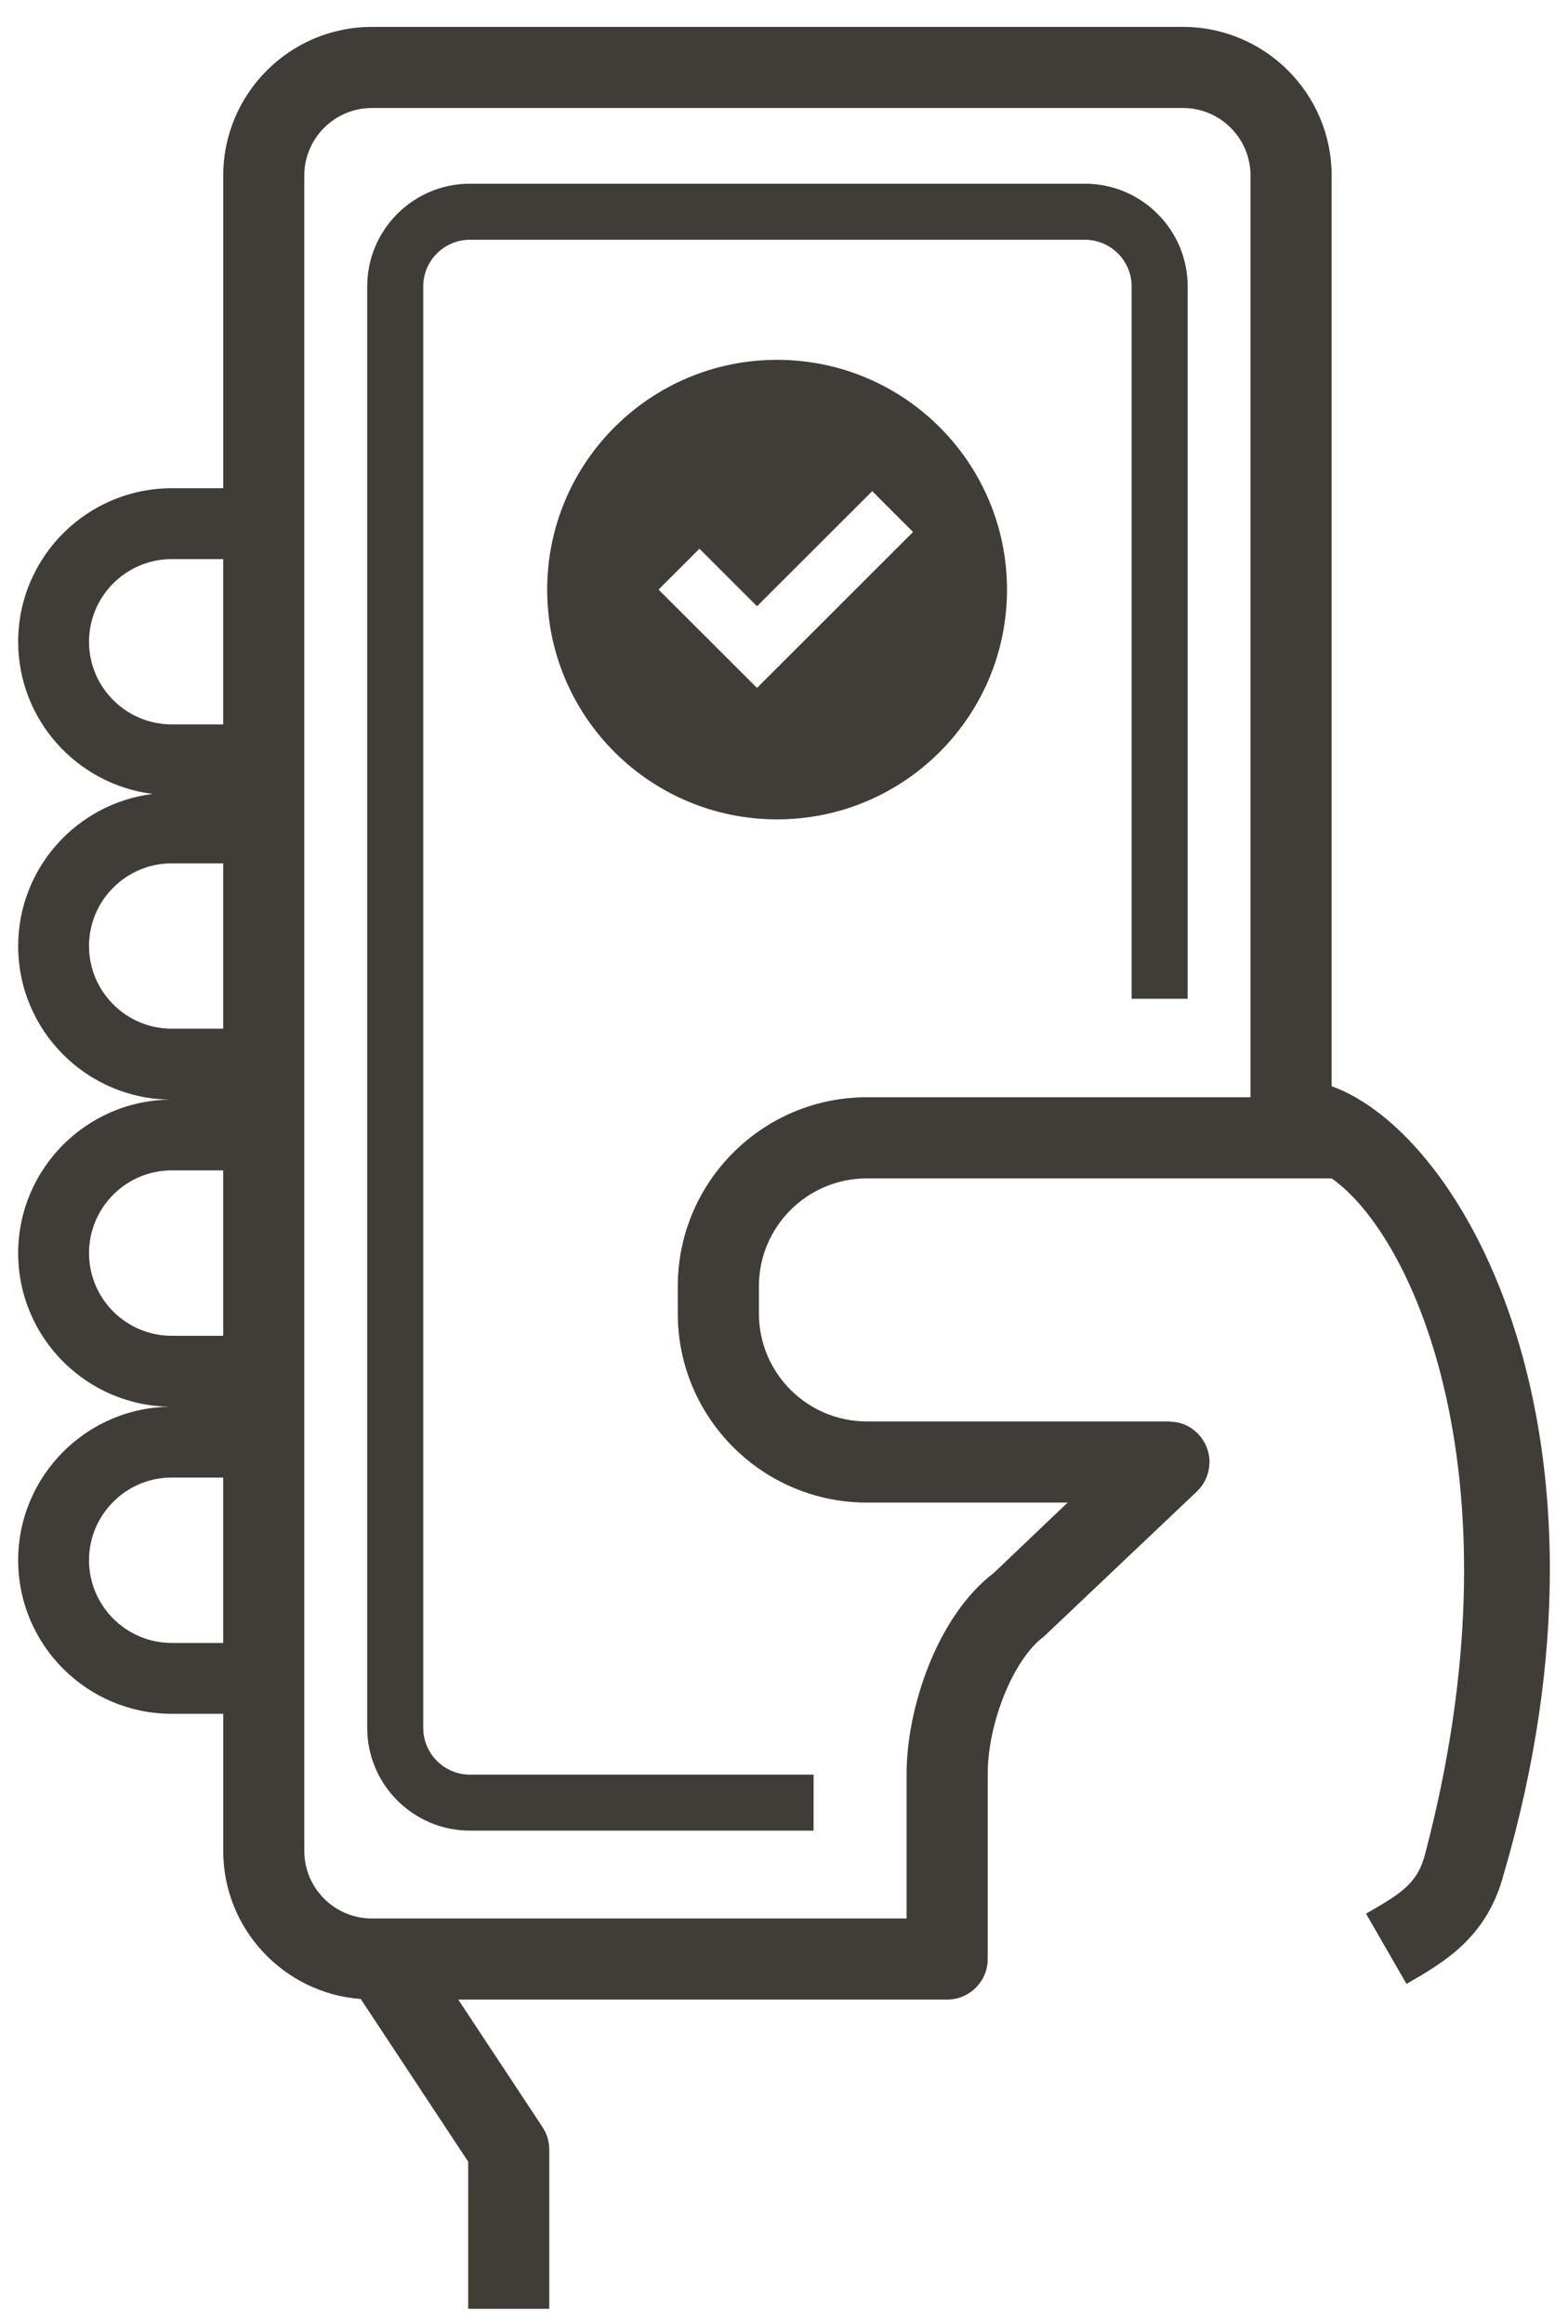
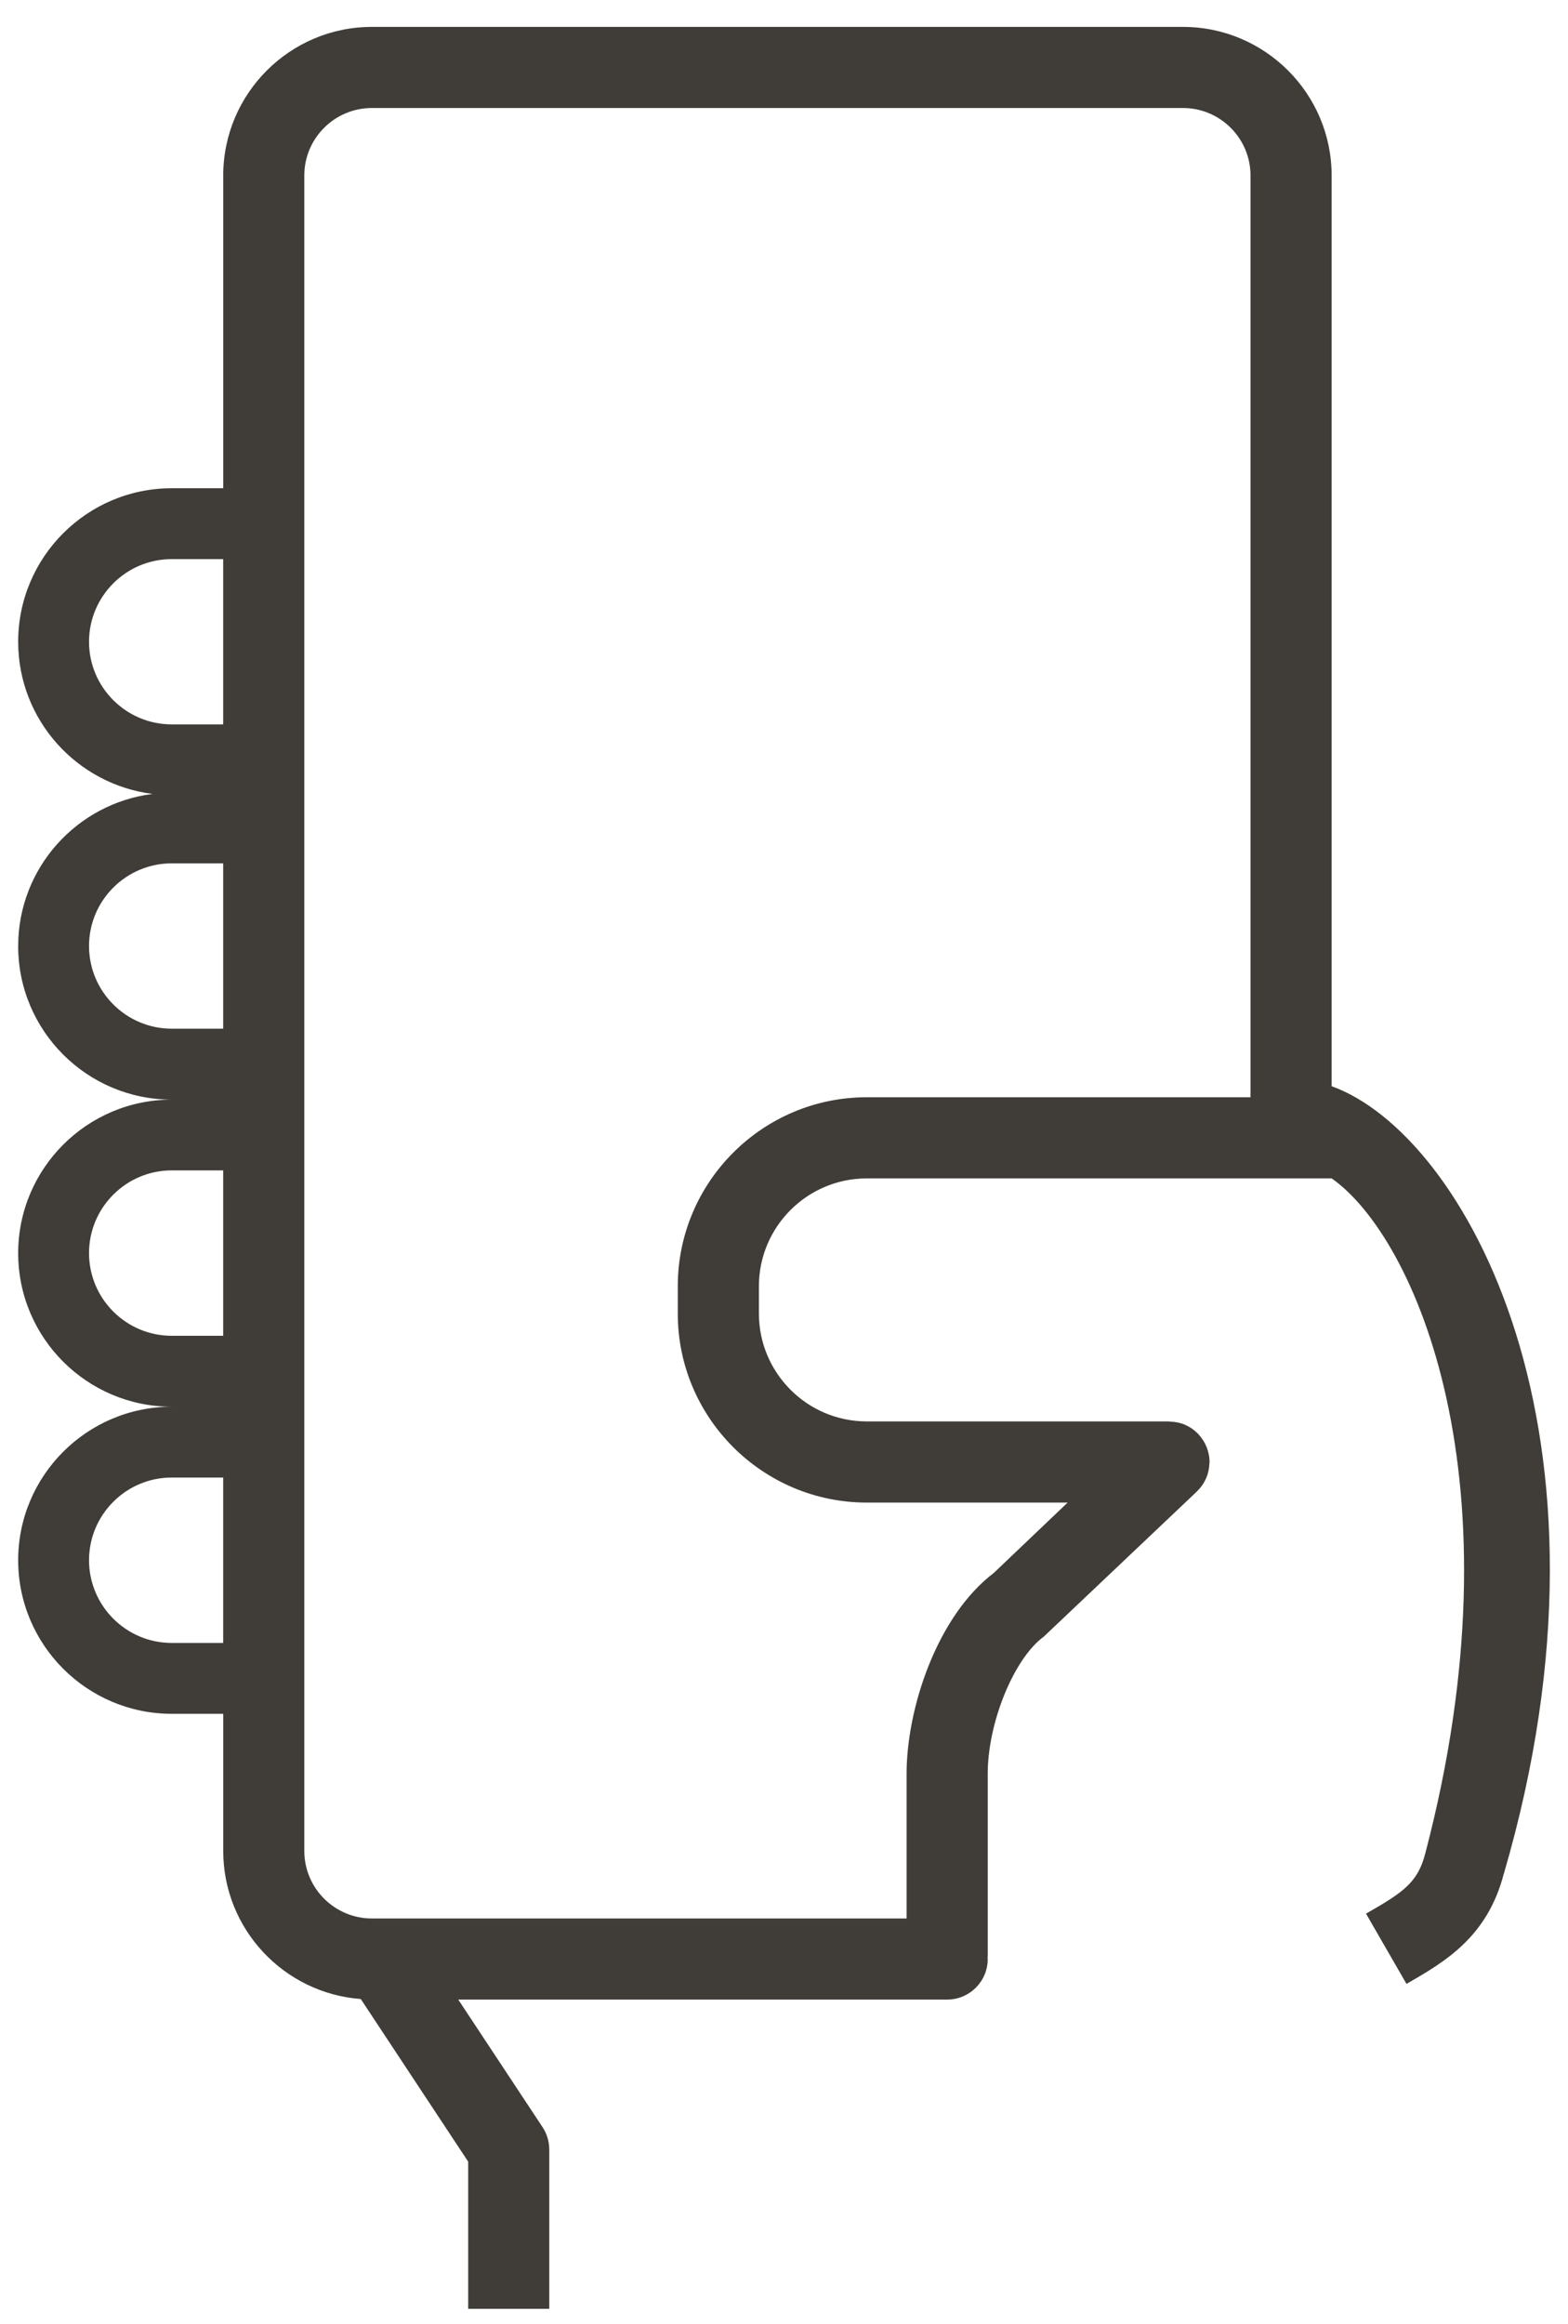
<svg xmlns="http://www.w3.org/2000/svg" width="27px" height="40px" viewBox="0 0 27 40" version="1.1">
  <title>Group 2</title>
  <desc>Created with Sketch.</desc>
  <g id="Design-(r1)" stroke="none" stroke-width="1" fill="none" fill-rule="evenodd">
    <g id="00-Website-desktop_Home" transform="translate(-237, -15)">
      <g id="Group-6" transform="translate(237, 15)">
        <g id="Group-4">
          <g id="Group-2">
            <path d="M20.483,1.859 L6.517,1.859 C5.876,1.859 5.353,2.38 5.353,3.021 L5.353,31.86 C5.353,32.502 5.876,33.023 6.517,33.023 L15.725,33.023 L15.725,30.533 C15.725,29.4 16.251,27.814 17.227,27.073 L18.498,25.864 L15.04,25.864 C13.245,25.864 11.785,24.405 11.785,22.612 L11.785,22.14 C11.785,20.347 13.245,18.887 15.039,18.887 L21.647,18.887 L21.647,3.021 C21.647,2.38 21.125,1.859 20.483,1.859 Z" id="Shape" />
-             <path d="M20.483,1.859 L6.517,1.859 C5.876,1.859 5.353,2.38 5.353,3.021 L5.353,31.86 C5.353,32.502 5.876,33.023 6.517,33.023 L15.725,33.023 L15.725,30.533 C15.725,29.4 16.251,27.814 17.227,27.073 L18.498,25.864 L15.04,25.864 C13.245,25.864 11.785,24.405 11.785,22.612 L11.785,22.14 C11.785,20.347 13.245,18.887 15.039,18.887 L21.647,18.887 L21.647,3.021 C21.647,2.38 21.125,1.859 20.483,1.859 Z" id="Shape" />
-             <path d="M20.483,1.859 L6.517,1.859 C5.876,1.859 5.353,2.38 5.353,3.021 L5.353,31.86 C5.353,32.502 5.876,33.023 6.517,33.023 L15.725,33.023 L15.725,30.533 C15.725,29.4 16.251,27.814 17.227,27.073 L18.498,25.864 L15.04,25.864 C13.245,25.864 11.785,24.405 11.785,22.612 L11.785,22.14 C11.785,20.347 13.245,18.887 15.039,18.887 L21.647,18.887 L21.647,3.021 C21.647,2.38 21.125,1.859 20.483,1.859 Z" id="Shape" />
            <path d="M9.458,39.742 L9.458,37 C9.458,36.863 9.418,36.73 9.343,36.616 L7.891,34.419 L16.309,34.419 C16.695,34.419 17.008,34.106 17.008,33.721 C17.008,33.713 17.005,33.705 17.005,33.696 C17.005,33.688 17.008,33.68 17.008,33.672 L17.008,30.533 C17.008,29.649 17.46,28.546 17.974,28.171 L20.612,25.671 C20.613,25.669 20.614,25.668 20.614,25.667 C20.679,25.605 20.73,25.532 20.767,25.449 C20.768,25.446 20.77,25.444 20.771,25.441 C20.803,25.365 20.821,25.282 20.825,25.195 C20.825,25.188 20.827,25.183 20.827,25.177 C20.827,25.173 20.828,25.169 20.828,25.166 C20.828,25.084 20.812,25.007 20.786,24.934 C20.783,24.927 20.782,24.92 20.779,24.913 C20.747,24.831 20.699,24.757 20.641,24.693 C20.638,24.69 20.637,24.687 20.635,24.684 C20.633,24.682 20.632,24.682 20.63,24.681 C20.568,24.617 20.496,24.565 20.413,24.529 C20.41,24.528 20.408,24.526 20.405,24.524 C20.329,24.492 20.245,24.474 20.159,24.471 C20.152,24.47 20.147,24.469 20.141,24.469 C20.136,24.468 20.133,24.467 20.129,24.467 L14.925,24.467 C13.901,24.467 13.068,23.634 13.068,22.61 L13.068,22.14 C13.068,21.116 13.901,20.284 14.925,20.284 L22.452,20.284 L22.865,20.284 L22.931,20.284 C24.367,21.291 26.224,25.495 24.545,31.893 C24.544,31.894 24.544,31.896 24.544,31.897 C24.544,31.898 24.543,31.899 24.543,31.899 C24.415,32.41 24.153,32.578 23.522,32.94 L24.219,34.149 C24.873,33.773 25.612,33.346 25.894,32.253 C25.895,32.251 25.896,32.249 25.897,32.247 C28.108,24.678 25.215,19.52 22.93,18.697 L22.93,18.518 L22.93,3.021 C22.93,1.611 21.781,0.463 20.37,0.463 L6.404,0.463 C4.992,0.463 3.844,1.611 3.844,3.021 L3.844,8.404 L2.958,8.404 C1.499,8.404 0.313,9.589 0.313,11.047 C0.313,12.392 1.325,13.503 2.628,13.666 C1.325,13.829 0.313,14.94 0.313,16.286 C0.313,17.743 1.499,18.928 2.958,18.928 C1.499,18.928 0.313,20.114 0.313,21.571 C0.313,23.029 1.499,24.214 2.958,24.214 C1.499,24.214 0.313,25.4 0.313,26.857 C0.313,28.314 1.499,29.5 2.958,29.5 L3.844,29.5 L3.844,31.86 C3.844,33.206 4.89,34.311 6.212,34.409 L8.062,37.209 L8.062,39.742 L9.458,39.742 Z M3.843,28.28 L2.957,28.28 C2.172,28.28 1.533,27.641 1.533,26.856 C1.533,26.072 2.172,25.433 2.957,25.433 L3.843,25.433 L3.843,28.28 Z M3.843,22.993 L2.957,22.993 C2.172,22.993 1.533,22.355 1.533,21.57 C1.533,20.785 2.172,20.146 2.957,20.146 L3.843,20.146 L3.843,22.993 Z M3.843,17.707 L2.957,17.707 C2.172,17.707 1.533,17.068 1.533,16.284 C1.533,15.499 2.172,14.861 2.957,14.861 L3.843,14.861 L3.843,17.707 Z M3.843,12.469 L2.957,12.469 C2.172,12.469 1.533,11.831 1.533,11.047 C1.533,10.262 2.172,9.624 2.957,9.624 L3.843,9.624 L3.843,12.469 Z M21.533,18.887 L14.926,18.887 C13.131,18.887 11.671,20.346 11.671,22.14 L11.671,22.612 C11.671,24.405 13.132,25.864 14.926,25.864 L18.384,25.864 L17.114,27.074 C16.138,27.815 15.611,29.4 15.611,30.533 L15.611,33.023 L6.404,33.023 C5.762,33.023 5.24,32.502 5.24,31.86 L5.24,3.021 C5.24,2.38 5.762,1.859 6.404,1.859 L20.369,1.859 C21.011,1.859 21.533,2.38 21.533,3.021 L21.533,18.887 Z" id="Shape" fill="#403D39" fill-rule="nonzero" />
-             <path d="M20.451,4.93 C20.451,3.955 19.656,3.162 18.681,3.162 L8.093,3.162 C7.117,3.162 6.323,3.955 6.323,4.93 L6.323,29.742 C6.323,30.717 7.117,31.511 8.093,31.511 L14.009,31.511 L14.01,30.547 L8.093,30.547 C7.649,30.547 7.288,30.186 7.288,29.742 L7.288,4.93 C7.288,4.487 7.649,4.127 8.093,4.127 L18.681,4.127 C19.124,4.127 19.486,4.487 19.486,4.93 L19.486,17.192 L20.451,17.192 L20.451,4.93 Z" id="Shape" fill="#403D39" fill-rule="nonzero" />
-             <path d="M13.381,6.194 C11.195,6.194 9.422,7.966 9.422,10.15 C9.422,12.333 11.195,14.104 13.381,14.104 C15.566,14.104 17.34,12.333 17.34,10.15 C17.34,7.965 15.566,6.194 13.381,6.194 Z M13.035,11.841 L11.34,10.149 L12.044,9.445 L13.035,10.435 L15.019,8.454 L15.722,9.157 L13.035,11.841 Z" id="Shape" fill="#403D39" fill-rule="nonzero" />
          </g>
        </g>
      </g>
    </g>
  </g>
</svg>